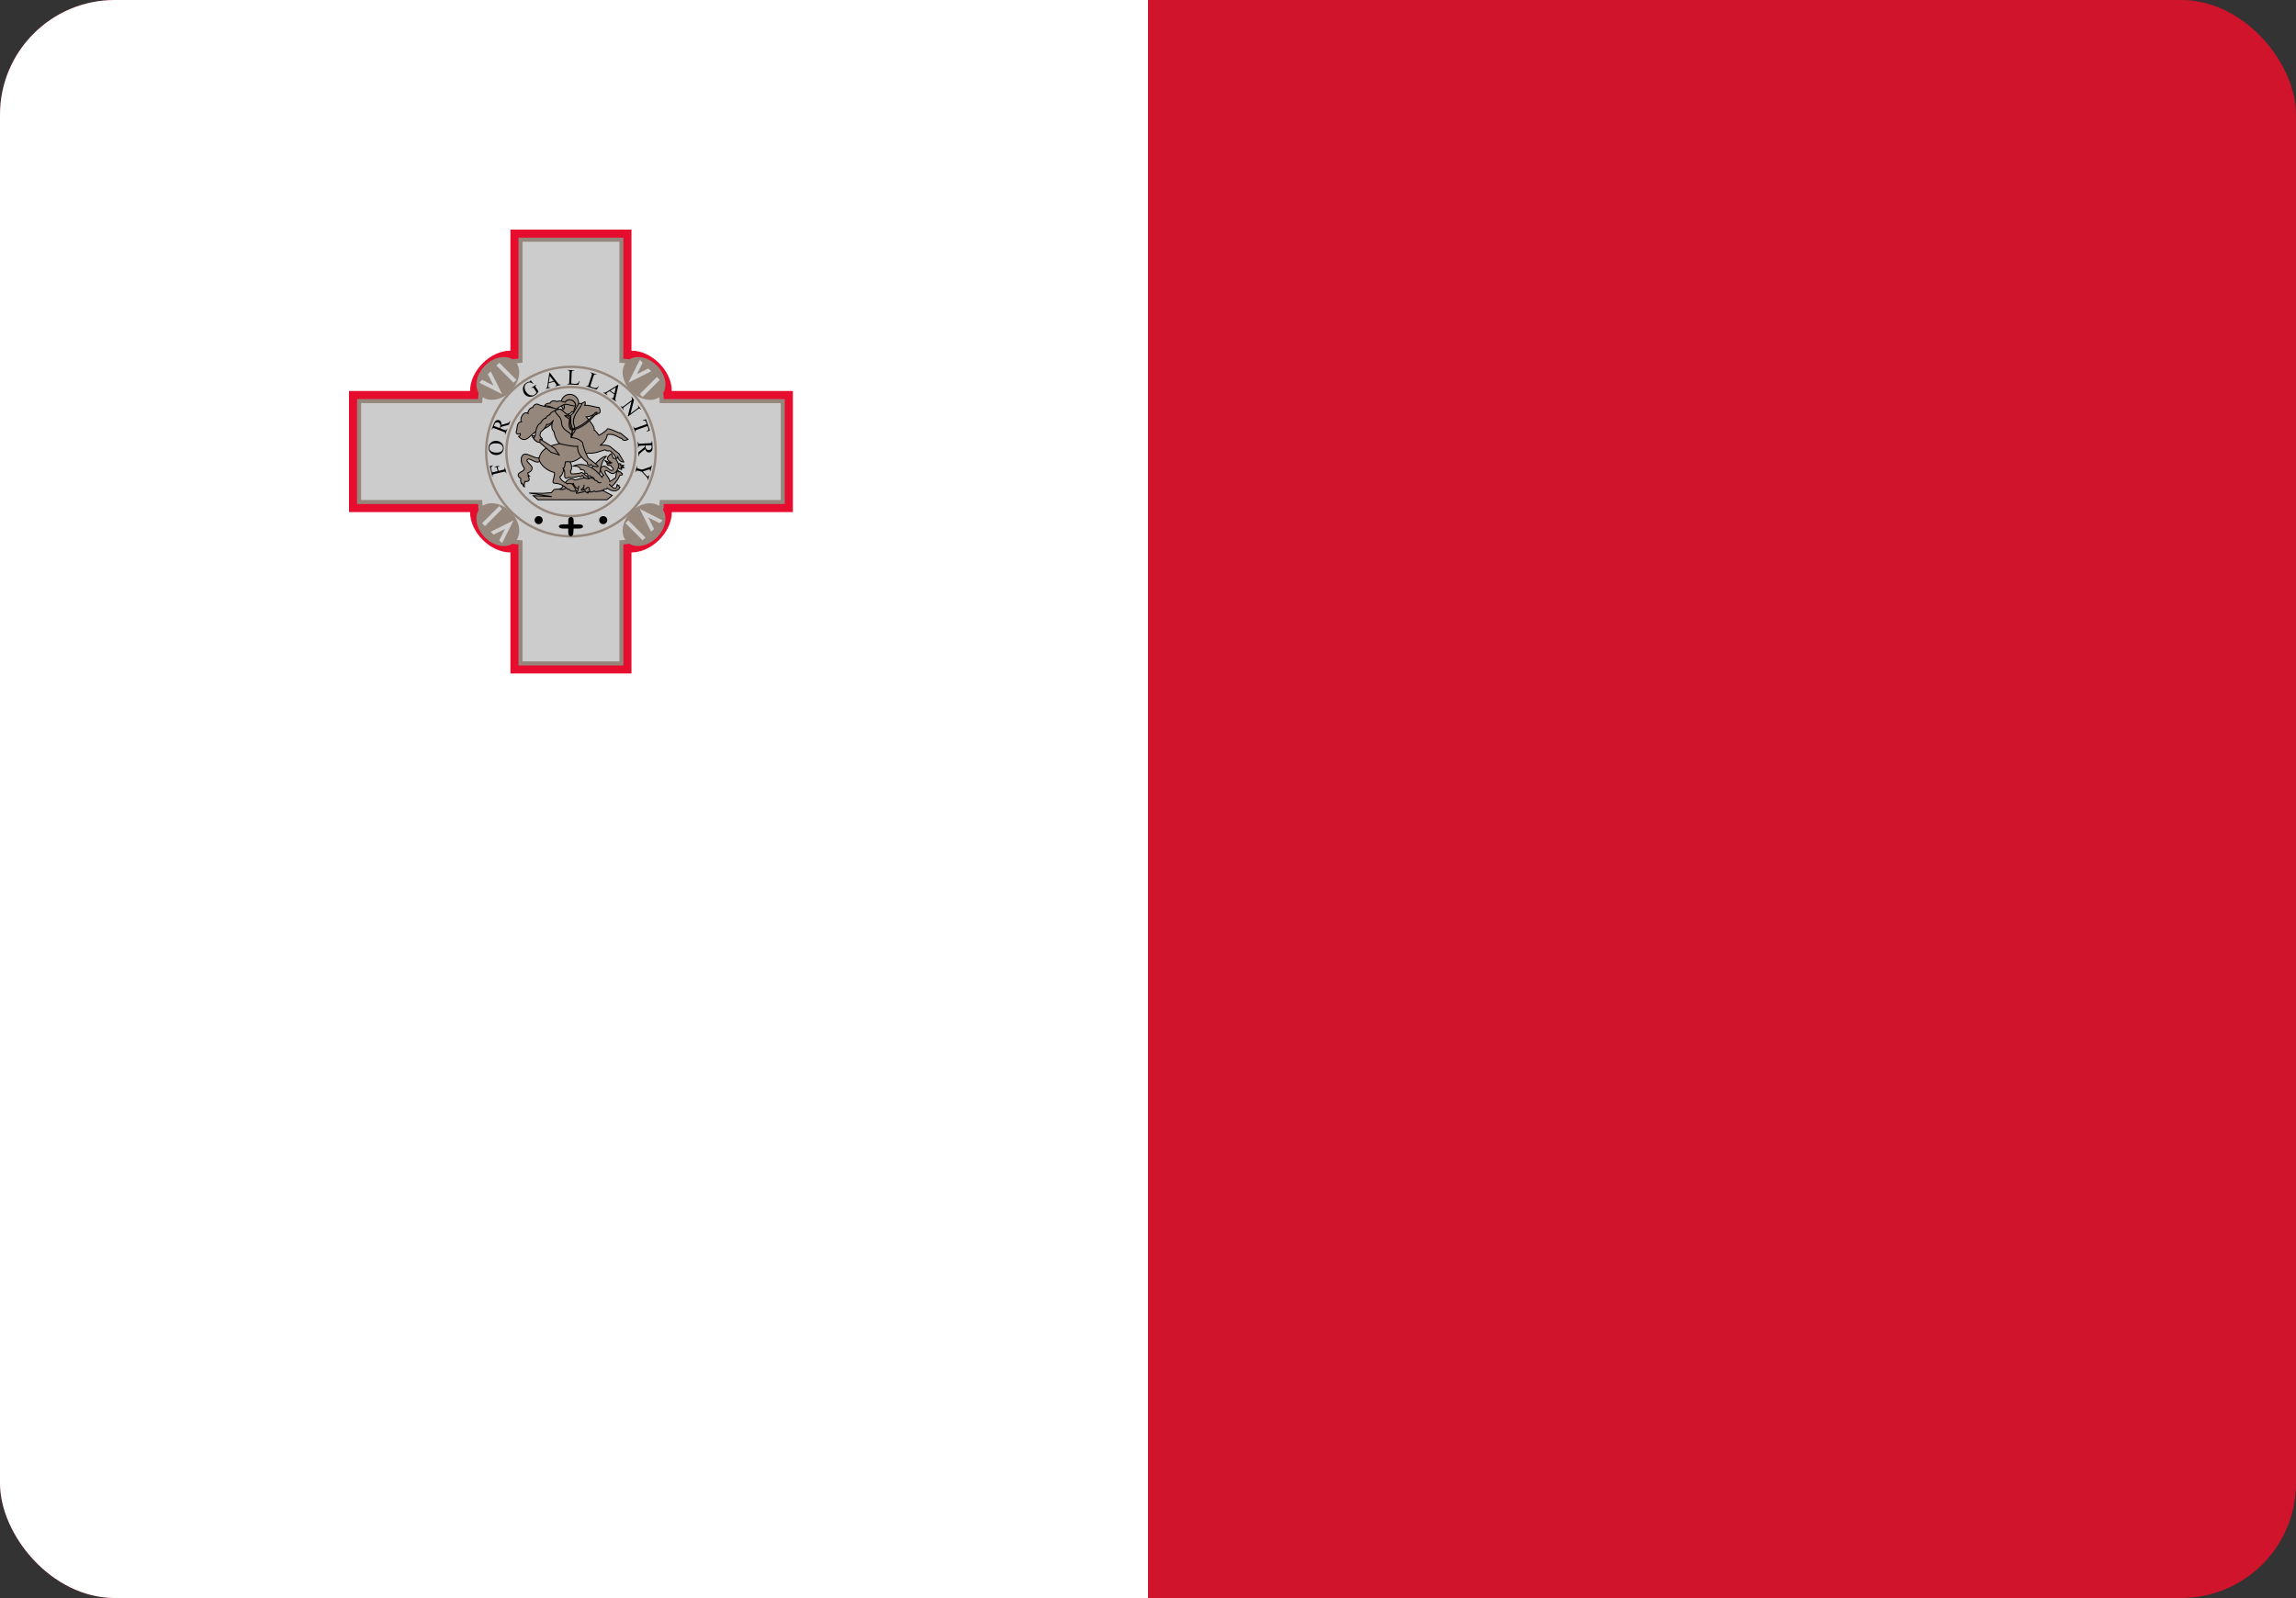
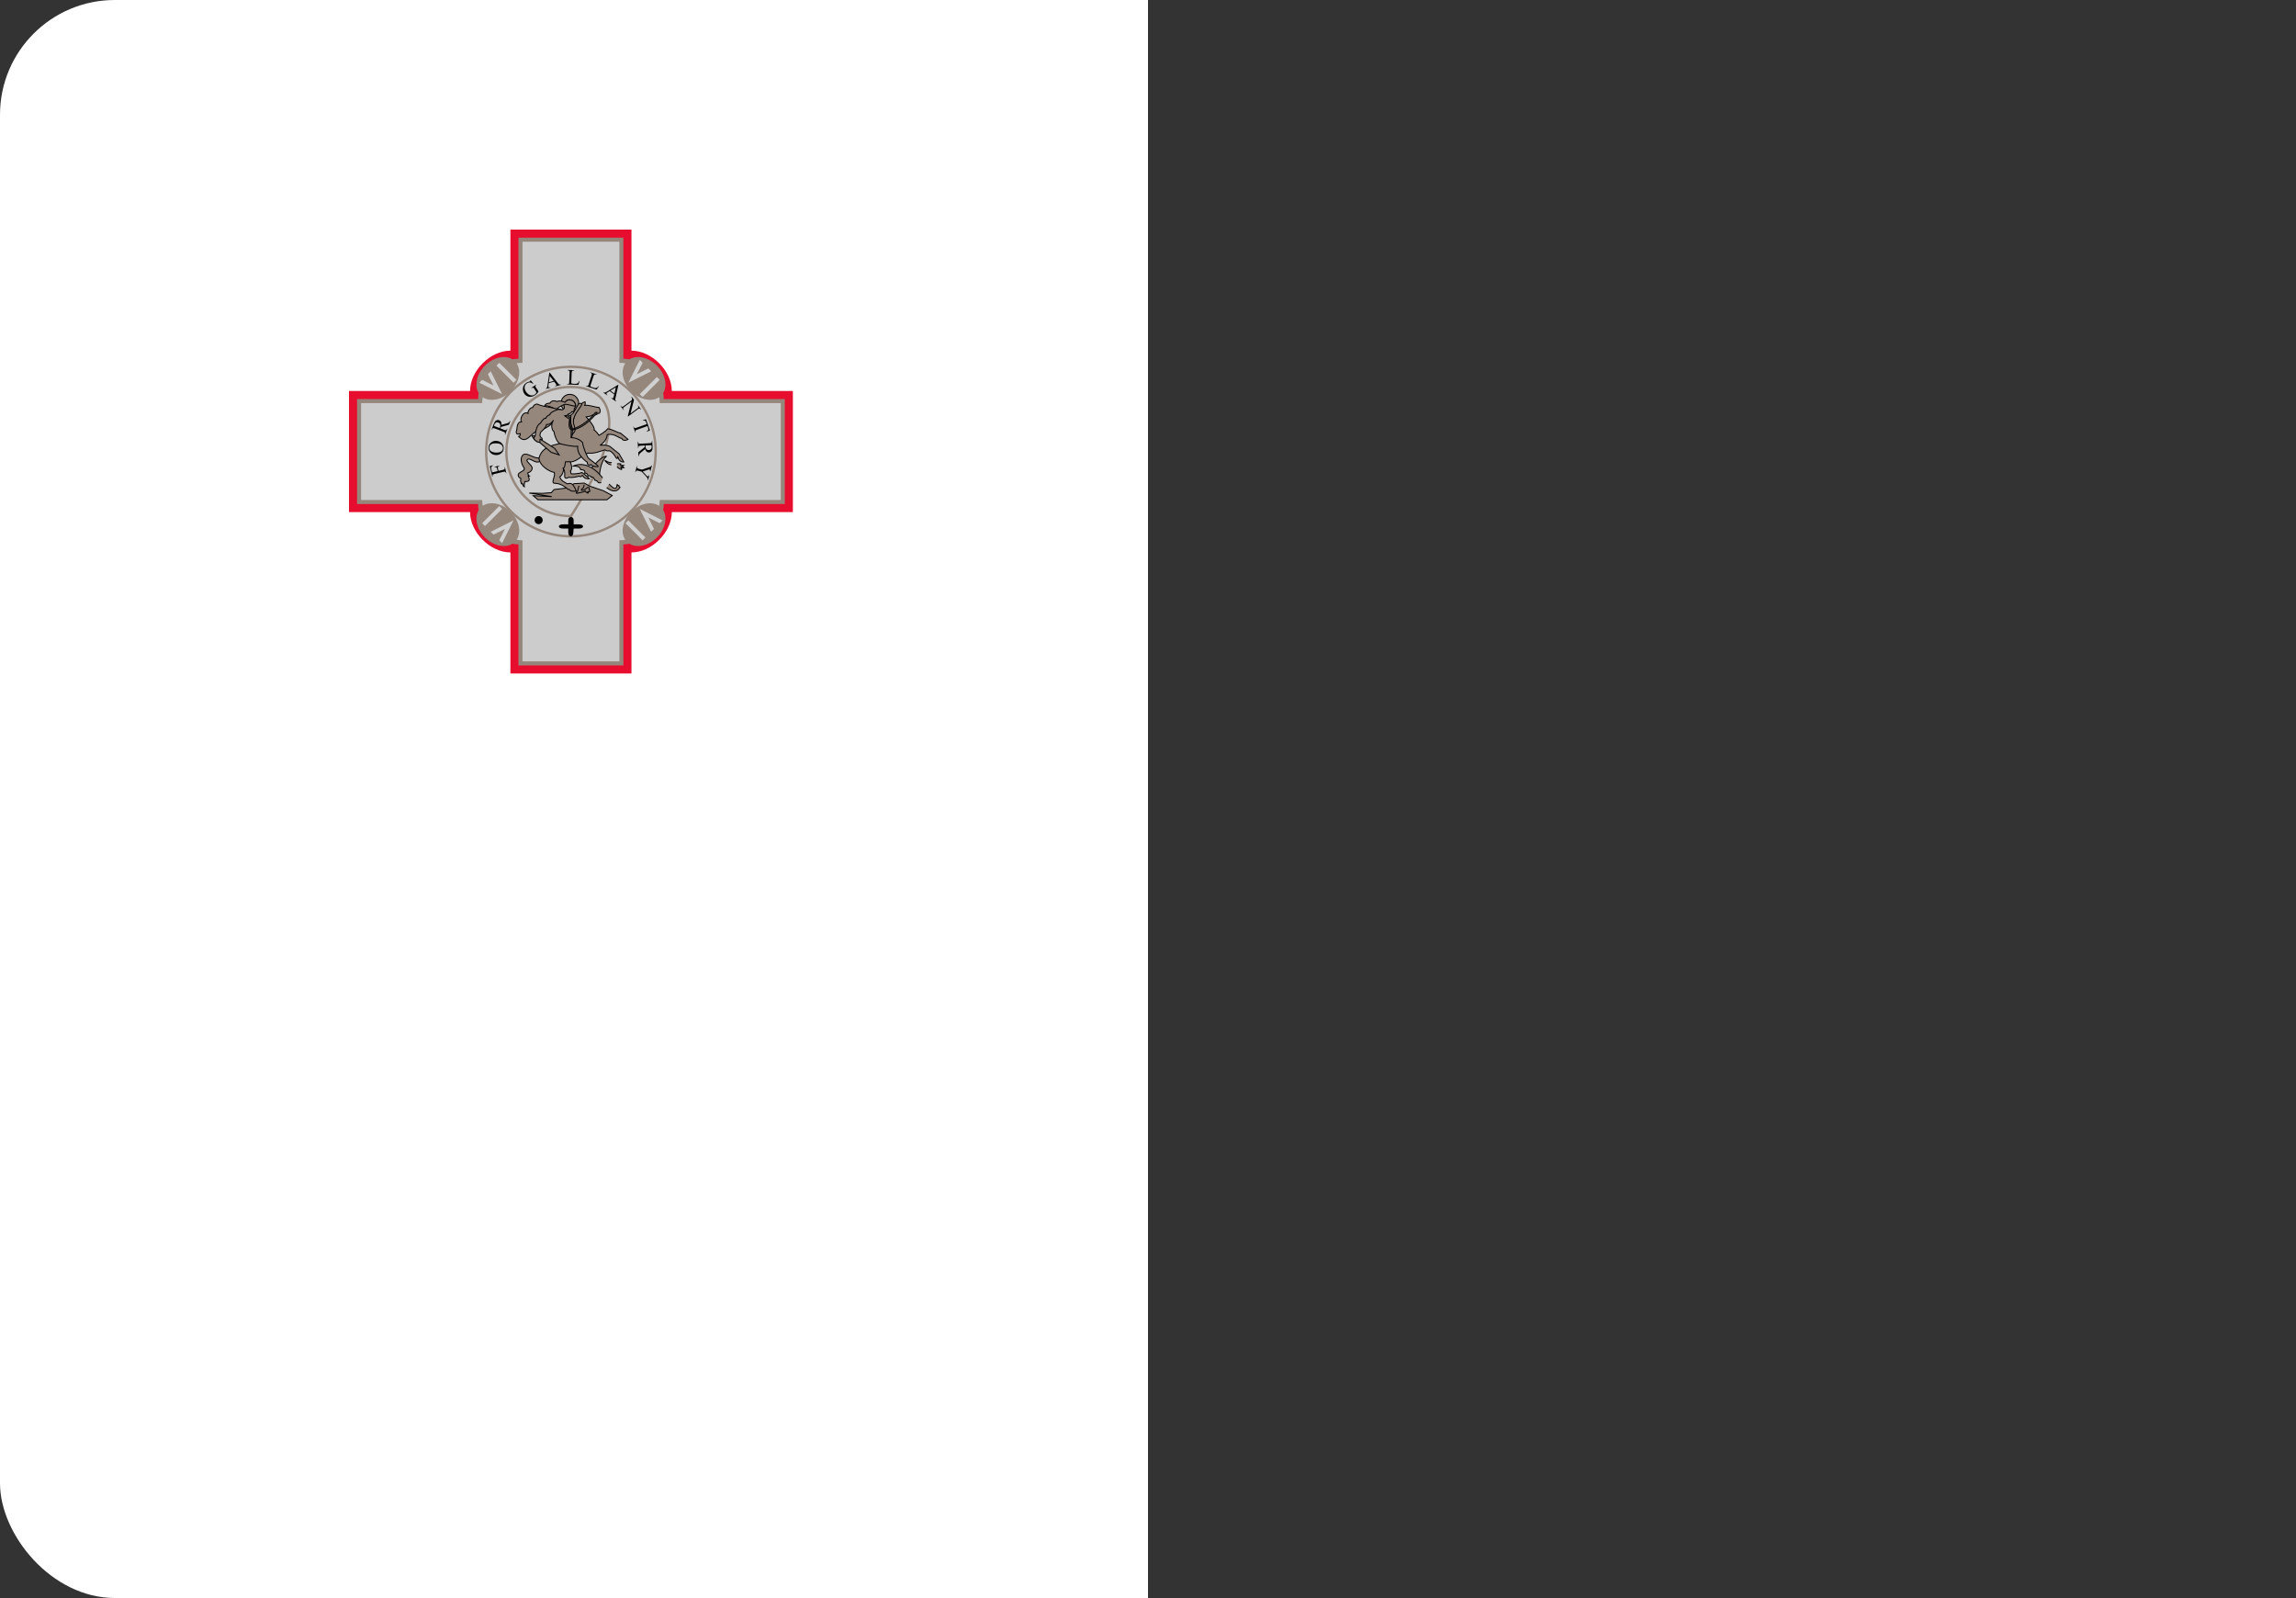
<svg xmlns="http://www.w3.org/2000/svg" width="500" height="348" viewBox="0 0 500 348" fill="none">
  <rect x="0" y="0" width="500" height="348" fill="#333333" stroke="none" />
  <g clip-path="url(#clip0_1007_3)">
    <g clip-path="url(#clip1_1007_3)">
-       <path d="M511 0H-11V348H511V0Z" fill="#CF142B" />
      <path d="M250 0H-11V348H250V0Z" fill="white" />
      <path d="M76 85.151V111.516H102.364C102.364 115.909 106.758 120.304 111.152 120.304V146.667H137.514V120.304C141.908 120.304 146.302 115.909 146.302 111.516H172.666V85.151H146.302C146.302 80.758 141.908 76.363 137.514 76.363V50H111.152V76.363C106.758 76.363 102.364 80.758 102.364 85.151H76Z" fill="#E60D2E" />
      <path d="M77.758 86.908V109.758H104.12C104.12 114.151 108.514 118.545 112.908 118.545V144.908H135.755V118.545C140.15 118.545 144.544 114.151 144.544 109.758H170.906V86.908H144.544C144.544 82.515 140.149 78.12 135.755 78.12V51.757H112.908V78.12C108.514 78.12 104.12 82.515 104.12 86.908H77.758Z" fill="#96877D" />
      <path d="M78.639 87.787V108.878H105.001C105.001 113.271 109.395 117.667 113.789 117.667V144.03H134.879V117.667C139.273 117.667 143.667 113.271 143.667 108.878H170.029V87.787H143.667C143.667 83.394 139.273 79 134.879 79V52.637H113.789V79C109.395 79 105.001 83.394 105.001 87.787H78.639Z" fill="#CCCCCC" />
      <path d="M112.143 78.685C113.687 80.23 113.27 83.151 111.211 85.21C109.152 87.269 106.23 87.687 104.686 86.142C103.142 84.598 103.559 81.677 105.618 79.617C107.677 77.558 110.599 77.141 112.143 78.685Z" fill="#96877D" />
      <path d="M104.375 83.345L104.996 82.723L107.482 83.966L106.239 81.48L106.86 80.858L109.346 85.83L104.375 83.344L104.375 83.345Z" fill="#D0D0D0" />
      <path d="M108.104 79.617L108.725 78.995L112.453 82.724L111.832 83.345L108.104 79.617Z" fill="#D0D0D0" />
      <path d="M143.982 86.143C142.437 87.687 139.516 87.27 137.457 85.211C135.398 83.152 134.98 80.23 136.525 78.686C138.069 77.142 140.99 77.559 143.05 79.618C145.109 81.677 145.526 84.599 143.982 86.143Z" fill="#96877D" />
      <path d="M139.322 78.375L139.944 78.996L138.701 81.482L141.187 80.239L141.809 80.861L136.837 83.346L139.323 78.375L139.322 78.375Z" fill="#D0D0D0" />
      <path d="M143.05 82.103L143.672 82.725L139.943 86.453L139.322 85.832L143.05 82.103Z" fill="#D0D0D0" />
      <path d="M136.523 117.982C134.979 116.437 135.396 113.516 137.455 111.457C139.514 109.398 142.436 108.98 143.98 110.525C145.524 112.069 145.107 114.99 143.048 117.05C140.989 119.109 138.067 119.526 136.523 117.982Z" fill="#96877D" />
      <path d="M144.291 113.322L143.67 113.944L141.184 112.701L142.427 115.187L141.806 115.809L139.32 110.837L144.291 113.323L144.291 113.322Z" fill="#D0D0D0" />
      <path d="M140.562 117.05L139.941 117.672L136.213 113.943L136.834 113.322L140.562 117.05Z" fill="#D0D0D0" />
      <path d="M104.684 110.525C106.229 108.981 109.15 109.398 111.209 111.457C113.268 113.516 113.686 116.438 112.141 117.982C110.597 119.526 107.676 119.109 105.616 117.05C103.557 114.99 103.14 112.069 104.684 110.525Z" fill="#96877D" />
      <path d="M109.344 118.293L108.722 117.672L109.965 115.186L107.479 116.429L106.857 115.807L111.829 113.322L109.343 118.293L109.344 118.293Z" fill="#D0D0D0" />
      <path d="M105.616 114.564L104.994 113.943L108.723 110.215L109.344 110.836L105.616 114.564Z" fill="#D0D0D0" />
      <path d="M124.334 116.79C134.527 116.79 142.79 108.527 142.79 98.334C142.79 88.14 134.527 79.877 124.334 79.877C114.14 79.877 105.877 88.14 105.877 98.334C105.877 108.527 114.14 116.79 124.334 116.79Z" stroke="#96877D" stroke-width="0.514" />
-       <path d="M124.334 112.396C132.1 112.396 138.396 106.1 138.396 98.334C138.396 90.567 132.1 84.272 124.334 84.272C116.567 84.272 110.271 90.567 110.271 98.334C110.271 106.1 116.567 112.396 124.334 112.396Z" stroke="#96877D" stroke-width="0.514" />
+       <path d="M124.334 112.396C138.396 90.567 132.1 84.272 124.334 84.272C116.567 84.272 110.271 90.567 110.271 98.334C110.271 106.1 116.567 112.396 124.334 112.396Z" stroke="#96877D" stroke-width="0.514" />
      <path d="M117.303 114.149C117.788 114.149 118.181 113.756 118.181 113.27C118.181 112.785 117.788 112.392 117.303 112.392C116.817 112.392 116.424 112.785 116.424 113.27C116.424 113.756 116.817 114.149 117.303 114.149Z" fill="black" />
-       <path d="M131.363 114.149C131.848 114.149 132.242 113.756 132.242 113.27C132.242 112.785 131.848 112.392 131.363 112.392C130.878 112.392 130.484 112.785 130.484 113.27C130.484 113.756 130.878 114.149 131.363 114.149Z" fill="black" />
      <path d="M123.75 113.271V114.187H122.578C121.406 114.187 121.406 115.103 122.578 115.103H123.75V116.02C123.754 116.969 124.772 117.084 124.847 116.099L124.921 115.109H126.093C127.265 115.109 127.265 114.192 126.093 114.192H124.921V113.276C124.921 112.36 123.75 112.36 123.75 113.276L123.75 113.271Z" fill="black" />
      <path d="M107.164 102.883L108.373 102.595L108.239 102.035C108.209 101.906 108.158 101.819 108.087 101.773C108.016 101.727 107.894 101.714 107.722 101.734L107.702 101.65L108.742 101.402L108.762 101.486C108.643 101.516 108.559 101.552 108.511 101.595C108.462 101.638 108.429 101.689 108.414 101.748C108.398 101.806 108.403 101.887 108.427 101.99L108.561 102.55L109.527 102.32C109.682 102.283 109.783 102.248 109.828 102.217C109.862 102.193 109.887 102.153 109.903 102.098C109.923 102.023 109.925 101.949 109.908 101.877L109.881 101.766L109.965 101.746L110.279 103.065L110.196 103.085L110.17 102.976C110.139 102.849 110.08 102.766 109.993 102.726C109.936 102.702 109.815 102.711 109.63 102.755L107.644 103.229C107.489 103.266 107.388 103.3 107.343 103.332C107.309 103.356 107.284 103.394 107.268 103.448C107.247 103.521 107.245 103.595 107.263 103.669L107.289 103.778L107.205 103.798L106.66 101.51L107.328 101.32L107.347 101.399C107.213 101.473 107.118 101.544 107.063 101.612C107.009 101.68 106.975 101.756 106.963 101.839C106.951 101.923 106.964 102.045 107.002 102.205L107.164 102.883ZM106.386 97.43C106.409 97.02 106.584 96.674 106.912 96.391C107.24 96.109 107.637 95.981 108.102 96.007C108.582 96.034 108.971 96.207 109.271 96.528C109.57 96.848 109.708 97.223 109.684 97.653C109.659 98.087 109.484 98.444 109.159 98.722C108.833 99 108.426 99.125 107.935 99.098C107.434 99.069 107.035 98.876 106.738 98.516C106.48 98.205 106.362 97.843 106.386 97.43ZM106.553 97.484C106.537 97.766 106.629 97.998 106.829 98.181C107.078 98.408 107.453 98.536 107.956 98.564C108.471 98.593 108.874 98.505 109.164 98.301C109.384 98.144 109.502 97.926 109.518 97.648C109.535 97.352 109.433 97.101 109.213 96.894C108.992 96.688 108.633 96.571 108.135 96.543C107.595 96.513 107.187 96.596 106.909 96.794C106.689 96.953 106.57 97.183 106.553 97.484ZM111.132 91.712L110.831 92.501L109.07 92.975C109.044 93.05 109.023 93.111 109.005 93.157C108.998 93.176 108.99 93.196 108.981 93.218C108.972 93.239 108.962 93.261 108.952 93.284L109.81 93.611C109.996 93.681 110.119 93.705 110.18 93.681C110.265 93.651 110.328 93.58 110.37 93.47L110.414 93.354L110.495 93.385L110.013 94.65L109.932 94.62L109.975 94.509C110.022 94.384 110.015 94.279 109.955 94.194C109.921 94.147 109.82 94.091 109.652 94.027L107.744 93.3C107.558 93.23 107.434 93.206 107.374 93.229C107.288 93.262 107.224 93.334 107.182 93.446L107.14 93.557L107.059 93.526L107.469 92.45C107.588 92.136 107.699 91.914 107.801 91.782C107.904 91.651 108.036 91.556 108.198 91.499C108.361 91.442 108.527 91.446 108.697 91.511C108.878 91.58 109.013 91.699 109.102 91.868C109.19 92.037 109.215 92.257 109.176 92.526L110.255 92.239C110.503 92.173 110.678 92.103 110.78 92.027C110.882 91.951 110.972 91.836 111.051 91.681L111.132 91.712ZM108.815 93.232C108.825 93.204 108.835 93.18 108.843 93.16C108.852 93.14 108.858 93.124 108.863 93.111C108.971 92.829 108.99 92.593 108.923 92.404C108.855 92.214 108.727 92.084 108.538 92.012C108.354 91.942 108.182 91.942 108.023 92.014C107.863 92.085 107.747 92.216 107.675 92.406C107.643 92.49 107.613 92.61 107.586 92.764L108.815 93.232ZM115.54 82.761L116.151 83.554L116.083 83.598C115.878 83.434 115.687 83.335 115.509 83.3C115.253 83.25 115 83.305 114.753 83.466C114.415 83.684 114.244 83.984 114.242 84.366C114.24 84.687 114.341 85.003 114.543 85.315C114.706 85.568 114.905 85.767 115.138 85.913C115.371 86.058 115.598 86.128 115.819 86.122C116.041 86.117 116.235 86.06 116.402 85.952C116.5 85.889 116.586 85.815 116.662 85.731C116.737 85.647 116.801 85.554 116.855 85.451L116.358 84.683C116.272 84.55 116.205 84.47 116.158 84.442C116.112 84.414 116.06 84.403 116.004 84.409C115.947 84.415 115.866 84.453 115.759 84.522L115.711 84.447L116.738 83.782L116.786 83.856L116.737 83.888C116.635 83.954 116.587 84.033 116.594 84.125C116.599 84.191 116.647 84.294 116.739 84.436L117.265 85.248C117.168 85.426 117.058 85.582 116.937 85.714C116.815 85.846 116.665 85.971 116.486 86.086C115.974 86.418 115.478 86.506 114.999 86.35C114.64 86.232 114.356 86.013 114.147 85.691C113.996 85.457 113.907 85.197 113.881 84.91C113.849 84.57 113.905 84.256 114.048 83.969C114.169 83.73 114.362 83.524 114.627 83.353C114.723 83.29 114.816 83.241 114.905 83.206C114.994 83.17 115.128 83.132 115.308 83.092C115.399 83.072 115.456 83.054 115.481 83.038C115.506 83.022 115.52 82.997 115.523 82.963C115.525 82.928 115.507 82.877 115.468 82.808L115.54 82.761ZM120.687 83.117L119.504 83.432L119.425 83.969C119.406 84.101 119.404 84.197 119.419 84.255C119.432 84.302 119.465 84.337 119.518 84.36C119.572 84.384 119.674 84.381 119.824 84.353L119.846 84.436L118.884 84.692L118.862 84.608C118.984 84.552 119.059 84.501 119.087 84.455C119.144 84.362 119.19 84.193 119.224 83.948L119.63 81.148L119.709 81.127L121.448 83.385C121.588 83.567 121.701 83.679 121.787 83.721C121.873 83.763 121.979 83.771 122.106 83.746L122.128 83.829L120.923 84.15L120.901 84.066C121.021 84.028 121.098 83.986 121.131 83.94C121.165 83.894 121.175 83.846 121.162 83.797C121.144 83.731 121.087 83.634 120.989 83.507L120.687 83.117ZM120.58 82.967L119.733 81.871L119.53 83.247L120.58 82.967ZM126.16 82.951L126.236 82.97L125.932 83.817L123.487 83.722L123.49 83.636L123.609 83.64C123.743 83.645 123.84 83.606 123.901 83.521C123.935 83.472 123.956 83.358 123.963 83.178L124.042 81.14C124.05 80.943 124.033 80.819 123.991 80.767C123.934 80.697 123.845 80.659 123.725 80.654L123.606 80.65L123.61 80.564L125.04 80.619L125.037 80.705C124.869 80.697 124.751 80.708 124.682 80.738C124.613 80.768 124.565 80.808 124.539 80.856C124.512 80.905 124.495 81.023 124.487 81.211L124.41 83.195C124.405 83.324 124.414 83.413 124.437 83.463C124.454 83.496 124.482 83.521 124.521 83.538C124.559 83.555 124.68 83.567 124.883 83.576L125.114 83.584C125.356 83.594 125.526 83.583 125.626 83.551C125.725 83.519 125.817 83.459 125.901 83.371C125.985 83.284 126.071 83.144 126.16 82.951ZM130.369 84.077L130.437 84.117L129.911 84.847L127.587 84.078L127.614 83.996L127.727 84.034C127.854 84.076 127.958 84.064 128.04 84C128.087 83.963 128.138 83.859 128.195 83.688L128.835 81.751C128.897 81.564 128.915 81.44 128.89 81.379C128.854 81.295 128.779 81.234 128.665 81.197L128.552 81.159L128.579 81.077L129.938 81.527L129.911 81.609C129.752 81.554 129.636 81.532 129.561 81.542C129.487 81.552 129.43 81.576 129.391 81.616C129.352 81.655 129.302 81.764 129.243 81.942L128.62 83.828C128.579 83.951 128.563 84.038 128.572 84.092C128.579 84.129 128.599 84.161 128.631 84.188C128.663 84.215 128.776 84.26 128.969 84.324L129.188 84.397C129.418 84.473 129.585 84.509 129.69 84.506C129.794 84.503 129.899 84.471 130.004 84.41C130.109 84.349 130.231 84.238 130.369 84.077ZM133.761 85.874L132.762 85.167L132.299 85.45C132.185 85.52 132.111 85.579 132.076 85.629C132.048 85.668 132.042 85.716 132.058 85.772C132.075 85.829 132.142 85.905 132.26 86.002L132.21 86.072L131.398 85.497L131.447 85.427C131.569 85.484 131.656 85.509 131.709 85.501C131.817 85.486 131.976 85.413 132.187 85.282L134.597 83.801L134.664 83.848L134.043 86.63C133.993 86.854 133.979 87.012 134.002 87.105C134.025 87.198 134.086 87.285 134.187 87.366L134.137 87.436L133.119 86.716L133.169 86.646C133.276 86.713 133.357 86.745 133.414 86.742C133.471 86.738 133.514 86.715 133.544 86.674C133.583 86.618 133.62 86.512 133.655 86.355L133.761 85.874ZM133.808 85.695L134.108 84.343L132.921 85.068L133.808 85.695ZM137.556 86.386L138.067 87.075L137.313 90.039L138.777 88.954C138.933 88.838 139.018 88.748 139.031 88.685C139.049 88.6 139.021 88.507 138.947 88.407L138.882 88.319L138.951 88.268L139.606 89.152L139.537 89.203L139.47 89.113C139.39 89.006 139.302 88.954 139.203 88.957C139.143 88.959 139.042 89.013 138.899 89.118L136.759 90.705L136.709 90.638L137.513 87.448L135.949 88.607C135.793 88.722 135.709 88.811 135.695 88.874C135.678 88.96 135.705 89.053 135.779 89.151L135.845 89.241L135.776 89.293L135.121 88.409L135.19 88.357L135.255 88.445C135.336 88.554 135.425 88.607 135.523 88.603C135.584 88.601 135.685 88.547 135.827 88.442L137.593 87.133C137.625 86.996 137.64 86.898 137.639 86.839C137.639 86.781 137.623 86.706 137.592 86.615C137.576 86.57 137.541 86.511 137.487 86.437L137.556 86.386ZM141.541 93.73L140.854 94.01L140.825 93.927C140.942 93.867 141.022 93.814 141.065 93.767C141.134 93.692 141.175 93.609 141.189 93.52C141.202 93.43 141.187 93.324 141.144 93.201L140.995 92.781L138.719 93.586C138.536 93.651 138.428 93.711 138.397 93.767C138.355 93.844 138.355 93.941 138.396 94.057L138.432 94.16L138.351 94.189L137.904 92.925L137.985 92.897L138.023 93.002C138.067 93.128 138.137 93.204 138.232 93.23C138.29 93.245 138.403 93.224 138.57 93.164L140.846 92.359L140.719 92.001C140.67 91.862 140.625 91.766 140.584 91.715C140.529 91.649 140.452 91.602 140.354 91.576C140.256 91.55 140.137 91.556 139.999 91.593L139.97 91.51L140.681 91.297L141.541 93.73ZM139.039 99.336L138.995 98.494L140.416 97.349C140.408 97.269 140.404 97.205 140.401 97.156C140.4 97.135 140.399 97.114 140.399 97.09C140.398 97.067 140.398 97.043 140.398 97.018L139.481 97.066C139.283 97.076 139.16 97.104 139.115 97.15C139.049 97.213 139.02 97.303 139.026 97.421L139.032 97.544L138.946 97.549L138.876 96.196L138.962 96.192L138.968 96.31C138.975 96.444 139.024 96.537 139.113 96.59C139.163 96.62 139.278 96.63 139.458 96.621L141.497 96.515C141.696 96.505 141.818 96.477 141.864 96.431C141.929 96.367 141.959 96.275 141.952 96.155L141.946 96.037L142.032 96.032L142.092 97.182C142.11 97.517 142.098 97.765 142.057 97.927C142.017 98.089 141.934 98.228 141.808 98.346C141.683 98.464 141.53 98.527 141.348 98.537C141.154 98.547 140.982 98.493 140.833 98.373C140.684 98.254 140.573 98.064 140.5 97.801L139.628 98.5C139.428 98.66 139.297 98.795 139.234 98.906C139.171 99.016 139.135 99.158 139.125 99.332L139.039 99.336ZM140.545 97.01C140.547 97.04 140.547 97.065 140.548 97.087C140.548 97.109 140.549 97.127 140.55 97.141C140.565 97.442 140.642 97.665 140.781 97.811C140.919 97.957 141.089 98.025 141.291 98.015C141.488 98.005 141.645 97.935 141.762 97.805C141.879 97.675 141.932 97.508 141.921 97.305C141.917 97.215 141.896 97.094 141.858 96.942L140.545 97.01ZM141.412 103.512L141.132 104.578L141.049 104.557L141.064 104.498C141.074 104.459 141.072 104.397 141.057 104.313C141.042 104.229 141.01 104.147 140.962 104.069C140.914 103.99 140.828 103.887 140.706 103.758L139.738 102.716L138.972 102.515C138.784 102.466 138.661 102.456 138.604 102.486C138.526 102.527 138.47 102.609 138.438 102.732L138.412 102.831L138.329 102.809L138.669 101.511L138.753 101.532L138.724 101.641C138.69 101.77 138.705 101.872 138.769 101.946C138.809 101.992 138.914 102.037 139.085 102.082L139.809 102.272L141.31 101.77C141.486 101.71 141.598 101.667 141.645 101.642C141.691 101.616 141.756 101.555 141.838 101.457C141.86 101.431 141.879 101.39 141.894 101.333L141.978 101.354L141.635 102.662L141.551 102.64L141.569 102.573C141.588 102.502 141.588 102.433 141.571 102.365C141.553 102.297 141.511 102.254 141.445 102.236C141.391 102.222 141.281 102.243 141.116 102.297L139.963 102.677L140.749 103.524C140.866 103.651 140.96 103.724 141.029 103.742C141.071 103.753 141.111 103.752 141.15 103.739C141.189 103.726 141.223 103.701 141.252 103.666C141.282 103.63 141.307 103.572 141.328 103.49L141.412 103.512Z" fill="black" />
      <path d="M134.365 101.021C134.674 100.943 135.183 101.007 135.183 101.007C135.183 101.007 135.227 101.218 135.093 101.289C135.242 101.374 135.777 101.348 135.777 101.348C135.777 101.348 135.569 101.508 135.465 101.571C135.658 101.59 135.896 101.839 135.896 101.839C135.896 101.839 135.45 101.913 135.257 101.809C135.376 102.047 135.361 102.255 135.361 102.255C135.361 102.255 134.64 102.077 134.38 101.601" fill="#96877D" />
      <path d="M134.365 101.021C134.674 100.943 135.183 101.007 135.183 101.007C135.183 101.007 135.227 101.218 135.093 101.289C135.242 101.374 135.777 101.348 135.777 101.348C135.777 101.348 135.569 101.508 135.465 101.571C135.658 101.59 135.896 101.839 135.896 101.839C135.896 101.839 135.45 101.913 135.257 101.809C135.376 102.047 135.361 102.255 135.361 102.255C135.361 102.255 134.64 102.077 134.38 101.601" stroke="black" stroke-width="0.203" />
      <path d="M133.157 100.616C132.983 101.047 131.701 100.244 131.701 100.244C131.701 100.244 132.266 101.139 133.113 101.24" fill="#96877D" />
      <path d="M133.157 100.616C132.983 101.047 131.701 100.244 131.701 100.244C131.701 100.244 132.266 101.139 133.113 101.24" stroke="black" stroke-width="0.203" />
      <path d="M117.156 108.834H132.165L133.324 107.913L131.392 106.872L128.42 105.862L127.231 105.208L125.032 105.327L123.189 106.308L120.663 106.605L120.069 107.288L118.196 107.437L115.254 107.378L120.158 108.15L116.116 107.942L117.156 108.834Z" fill="#96877D" stroke="black" stroke-width="0.203" />
-       <path d="M125.241 104.524C123.362 103.514 122.812 106.003 122.002 106.605C123.094 106.79 123.919 105.765 124.855 105.267C125.565 107.2 126.683 105.921 126.683 105.921C126.683 105.921 127.849 107.771 129.402 106.931C129.826 107.251 130.294 106.961 130.294 106.961C130.294 106.961 130.859 107.065 130.977 106.813C131.275 106.917 131.602 106.545 131.602 106.545C131.602 106.545 132.248 106.553 132.374 106.218C133.333 106.389 134.603 104.257 134.603 104.257L134.99 103.514L135.554 103.395C135.554 103.395 135.592 103.023 135.287 103.038C135.279 102.815 135.086 102.696 134.811 102.741C134.863 102.607 134.663 102.503 134.663 102.503C134.128 102.637 134.098 103.989 134.098 103.989C134.098 103.989 133.162 104.702 132.82 104.881C132.805 104.108 131.512 103.06 131.78 102.563C132.047 102.065 132.887 103.328 133.623 103.097C134.358 102.867 134.72 101.91 134.752 101.166C134.544 100.66 134.039 99.828 134.039 99.828L133.563 99.799L133.147 98.788C133.147 98.788 132.27 99.36 132.285 99.858C132.3 100.356 133.206 100.779 133.206 100.779C133.206 100.779 132.684 101.106 132.196 100.958C132.151 101.463 132.79 101.366 133.028 101.374C133.147 101.738 133.504 101.938 133.504 101.938C133.504 101.938 133.727 102.496 133.147 102.444C132.568 102.392 131.884 101.056 131.067 101.671C130.197 102.325 131.453 103.514 131.453 103.514C131.453 103.514 130.688 103.915 130.234 104.94C128.384 103.38 127.3 104.108 125.241 104.524Z" fill="#96877D" stroke="black" stroke-width="0.203" />
      <path d="M122.537 101.88C123.31 102.608 122.771 103.818 123.072 104.049C123.392 104.294 123.845 103.93 123.845 103.93C124.655 104.146 126.104 103.692 126.104 103.692C126.742 104.049 126.49 103.523 126.877 103.544C127.218 104.421 128.363 104.257 128.363 104.257C128.363 104.257 127.315 103.187 126.669 102.89C126.171 103.187 124.722 103.232 124.469 103.187C124.188 103.138 124.365 102.793 124.231 102.593C124.764 102.074 124.343 100.787 124.053 100.304C122.872 99.518 121.461 100.866 122.537 101.88Z" fill="#96877D" stroke="black" stroke-width="0.203" />
      <path d="M117.4 99.704C116.428 99.967 114.741 98.449 113.953 99.032C113.165 99.615 113.533 101.049 114.058 101.764C114.572 102.462 113.307 102.715 112.965 103.13C112.644 103.52 113.071 103.971 113.071 103.971L113.428 104.202L113.365 104.727L113.554 105.358C113.554 105.358 113.727 105.51 113.785 105.316C113.948 105.478 113.802 105.949 114.205 106.009C114.061 105.707 114.31 104.874 114.31 104.874C114.31 104.874 115.014 104.927 115.193 104.622C115.372 104.317 115.025 103.655 115.025 103.655H115.235C114.999 103.492 114.92 103.004 114.92 103.004C114.92 103.004 115.897 102.694 115.887 101.953C115.876 101.212 114.3 100.424 114.878 100.041C115.519 99.615 116.633 101.144 117.589 100.44C118.535 99.743 117.925 100.419 117.925 100.419C117.925 100.419 118.358 99.445 117.4 99.704Z" fill="#96877D" stroke="black" stroke-width="0.203" />
      <path d="M122.417 89.294C121.116 88.752 118.46 88.718 116.978 87.986C116.328 88.027 116.038 88.54 116.012 88.744C115.332 88.711 114.871 89.781 114.972 89.993C113.735 89.491 113.159 91.449 113.56 91.85C112.505 91.895 112.635 93.243 112.535 93.618C112.196 94.439 112.61 94.716 113.278 94.421C113.378 94.777 113.237 94.977 112.936 95.045C114.767 97.141 115.802 93.755 117.409 93.767C119.414 93.18 120.202 92.192 120.202 92.192L120.99 92.296L122.417 89.294Z" fill="#96877D" stroke="black" stroke-width="0.203" />
      <path d="M124.097 89.711C125.155 89.711 126.013 88.853 126.013 87.794C126.013 86.735 125.155 85.877 124.097 85.877C123.038 85.877 122.18 86.735 122.18 87.794C122.18 88.853 123.038 89.711 124.097 89.711Z" fill="#96877D" stroke="black" stroke-width="0.203" />
      <path d="M120.724 102.889C119.535 102.674 117.566 101.441 117.365 99.828C118.472 95.482 124.183 97.751 124.676 94.482C124.55 92.325 124.936 90.19 126.132 88.386C126.69 87.68 127.41 87.494 127.41 87.494C127.41 87.494 127.54 87.954 127.351 88.267C128.295 88.163 129.587 88.69 130.472 88.742C130.732 89.27 130.709 89.463 130.65 89.783C130.591 90.102 130.234 90.02 130.234 90.02C130.003 90.239 129.726 90.462 129.104 90.347C128.636 90.704 127.648 90.793 127.648 90.793C127.648 90.793 129.714 92.97 129.372 93.646C129.803 93.847 130.442 94.805 130.442 94.805C130.442 94.805 131.854 94.062 132.314 93.379C133.132 93.379 134.469 94.233 135.138 94.33C135.955 94.991 136.772 95.667 136.772 95.667C136.772 95.667 135.799 96.306 135.375 95.459C134.863 95.504 133.756 94.278 132.225 94.657C132.181 96.016 130.68 96.975 130.68 96.975C130.68 96.975 132.081 96.779 132.849 97.242C133.644 97.911 134.811 98.818 134.811 98.818L135.851 100.601C135.851 100.601 134.9 100.764 134.543 99.531C134.187 100.526 134.172 98.914 132.76 98.164C132.329 98.216 132.114 98.246 131.75 97.956C130.732 98.231 129.528 98.825 128.094 98.669C127.076 98.989 126.333 99.835 125.3 100.304C124.268 100.772 123.963 100.541 123.963 100.541L123.131 100.571C123.011 101.072 123.079 101.834 122.625 101.968C122.915 102.28 122.417 103.61 121.912 103.84C122.15 104.695 122.846 104.956 123.576 105.386C123.576 105.386 124.223 105.089 124.646 105.475C125.07 105.861 125.508 106.961 125.508 106.961C125.508 106.961 124.627 107.02 124.349 106.901C124.072 106.782 124.045 106.493 123.725 106.575C121.712 104.784 120.65 105.496 120.456 105.089C120.257 104.671 120.932 103.58 120.724 102.889Z" fill="#96877D" stroke="black" stroke-width="0.203" />
      <path d="M115.885 94.911C115.99 94.78 116.726 95.058 116.726 95.058L118.071 95.899L120.803 97.664L121.769 99.072L120.025 98.505L117.608 96.424L116.305 95.584C116.305 95.584 115.78 95.043 115.885 94.911Z" fill="#96877D" stroke="black" stroke-width="0.203" />
      <path d="M132.045 99.385C131.101 99.147 128.775 101.971 128.775 101.971L130.529 103.873C130.529 103.873 130.581 100.634 132.045 99.385Z" fill="#96877D" stroke="black" stroke-width="0.203" />
      <path d="M120.546 91.509C120.031 92.168 119.985 93.498 120.654 94.034C120.718 94.841 121.403 96.468 121.942 96.621C122.531 96.788 124.885 97.334 125.806 97.186C125.63 98.679 126.802 99.877 127.886 100.663C127.879 100.797 127.877 100.96 128.002 101.126C128.123 101.286 128.694 101.316 128.719 101.227C128.971 101.583 130.196 101.739 130.285 101.581C130.371 101.427 128.484 100.113 128.065 99.712C127.709 99.048 127.035 97.569 126.876 96.383C125.95 95.281 124.359 95.303 124.359 95.303L124.409 93.144L124.498 90.707L123.636 90.261C123.636 90.261 123.81 90.181 123.904 90.082C124.113 90.172 124.507 89.752 124.558 89.633C124.756 89.703 124.936 89.702 124.97 89.596C125.001 89.503 125.036 89.086 125.109 88.871C125.759 88.299 125.014 87.085 124.02 87.065C123.036 87.045 122.815 88.238 122.834 88.329C122.926 88.703 122.907 88.892 122.834 88.983C122.76 89.075 122.418 89.28 122.418 89.28C122.418 89.28 121.868 89.02 121.199 89.28C120.531 89.54 119.78 89.889 119.743 90.32C119.439 90.365 118.941 90.758 118.852 91.093C118.584 91.041 118.235 91.264 117.663 92.192C116.637 92.646 116.578 94.838 116.578 94.838C116.578 94.838 116.301 95.241 116.288 95.454C116.275 95.668 116.385 95.863 116.518 95.826C116.533 95.967 116.719 96.093 116.801 96.049C116.831 96.19 117.035 96.269 117.157 96.249C117.169 96.346 117.564 96.322 117.596 96.234C117.631 96.138 117.557 95.656 117.603 95.618C117.646 95.582 117.975 95.833 118.064 95.766C118.153 95.7 118.047 95.485 117.997 95.402C117.952 95.328 117.67 95.246 117.603 94.897C117.536 94.548 117.782 94.065 117.782 94.065C117.782 94.065 118.896 93.188 119.022 92.438C119.862 92.519 120.306 91.786 120.546 91.509Z" fill="#96877D" stroke="black" stroke-width="0.203" />
      <path d="M118.605 88.365C118.86 87.743 119.779 87.801 119.779 87.801C119.779 87.801 120.108 86.935 121.347 87.451C121.813 87.091 123.041 87.608 123.041 87.608C123.041 87.608 123.501 86.995 124.104 87.065C125.22 87.195 125.406 88.219 125.337 88.395C124.726 88.549 123.667 87.898 122.863 88.083C122.393 88.349 121.631 88.629 121.347 89.012C120.602 89.09 119.807 88.326 118.605 88.365Z" fill="#96877D" stroke="black" stroke-width="0.203" />
-       <path d="M120.931 89.399C121.21 89.228 121.893 88.927 122.358 89.295C122.845 89.818 123.591 90.305 123.591 90.305L124.438 90.662L124.825 90.9L124.572 94.778C123.788 93.976 123.053 93.835 122.492 92.891C122.191 92.486 122.421 91.513 121.897 90.87C121.373 90.227 120.816 89.792 120.931 89.399Z" fill="#96877D" stroke="black" stroke-width="0.203" />
      <path d="M122.967 90.519C122.967 90.519 123.411 90.435 123.534 90.54C123.689 90.593 123.839 90.637 123.881 90.771C124.049 90.821 124.165 90.908 124.165 91.034C124.322 91.076 124.385 91.36 124.385 91.36L124.238 91.58C124.238 91.58 124.07 91.423 124.049 91.255C123.943 91.202 123.708 91.147 123.65 90.992C123.466 90.974 123.348 90.879 123.314 90.719C123.143 90.758 122.967 90.519 122.967 90.519Z" fill="#96877D" stroke="black" stroke-width="0.203" />
      <path d="M126.725 87.987C126.473 87.705 126.027 87.913 126.027 87.913L124.838 89.963L124.318 90.394L124.273 91.999L124.704 93.5L124.556 94.659C124.556 94.659 125.154 94.098 125.225 93.782C125.291 93.482 125.002 92.504 125.002 92.504C125.002 92.504 124.645 91.895 125.076 90.766C125.507 89.636 126.488 88.7 126.725 87.987Z" fill="#96877D" stroke="black" stroke-width="0.203" />
      <path d="M129.661 89.814C129.661 89.814 127.805 92.467 124.766 93.411C123.926 93.611 124.231 91.449 124.231 91.449L124.023 91.508C124.023 91.508 123.555 93.626 124.676 93.648C127.73 93.047 130.022 89.832 130.022 89.832L129.656 89.815L129.661 89.814Z" fill="#96877D" stroke="black" stroke-width="0.203" />
      <path d="M130.919 105.064C130.919 105.064 130.636 105.272 130.265 105.064C130.072 104.618 129.551 104.588 129.551 104.588C129.551 104.588 129.216 103.626 128.69 103.905C128.608 103.407 128.036 103.667 128.036 103.667C128.036 103.667 128.021 102.946 127.352 103.043C127.575 102.218 126.431 102.27 126.431 102.27C126.431 102.27 126.394 101.341 124.707 101.527C128.34 99.9 131.216 104.083 131.216 104.083" fill="#96877D" />
      <path d="M130.919 105.064C130.919 105.064 130.636 105.272 130.265 105.064C130.072 104.618 129.551 104.588 129.551 104.588C129.551 104.588 129.216 103.626 128.69 103.905C128.608 103.407 128.036 103.667 128.036 103.667C128.036 103.667 128.021 102.946 127.352 103.043C127.575 102.218 126.431 102.27 126.431 102.27C126.431 102.27 126.394 101.341 124.707 101.527C128.34 99.9 131.216 104.083 131.216 104.083" stroke="black" stroke-width="0.203" />
      <path d="M132.642 105.418C132.642 105.418 133.482 106.362 133.92 106.369C134.359 106.376 134.396 105.448 134.396 105.448C134.396 105.448 134.537 105.849 134.753 105.745C134.73 106.027 135.02 106.102 135.02 106.102C135.02 106.102 134.262 107.862 132.107 106.191" fill="#96877D" />
      <path d="M132.642 105.418C132.642 105.418 133.482 106.362 133.92 106.369C134.359 106.376 134.396 105.448 134.396 105.448C134.396 105.448 134.537 105.849 134.753 105.745C134.73 106.027 135.02 106.102 135.02 106.102C135.02 106.102 134.262 107.862 132.107 106.191" stroke="black" stroke-width="0.203" />
      <path d="M126.072 105.777L125.774 106.996C125.774 106.996 125.395 107.338 125.507 107.412C125.618 107.486 126.22 107.293 126.22 107.293C126.22 107.293 127.156 107.182 127.439 106.907C127.632 107.345 128.063 107.382 128.063 107.382C128.063 107.382 128.092 107.197 128.033 107.085C128.241 107.122 128.419 107.055 128.419 107.055C128.419 107.055 128.538 106.714 128.271 106.58C128.301 106.327 128.427 106.104 127.974 106.134C127.639 106.491 126.815 106.899 126.607 106.758C126.398 106.617 127.424 106.164 127.142 105.569" fill="#96877D" />
      <path d="M126.072 105.777L125.774 106.996C125.774 106.996 125.395 107.338 125.507 107.412C125.618 107.486 126.22 107.293 126.22 107.293C126.22 107.293 127.156 107.182 127.439 106.907C127.632 107.345 128.063 107.382 128.063 107.382C128.063 107.382 128.092 107.197 128.033 107.085C128.241 107.122 128.419 107.055 128.419 107.055C128.419 107.055 128.538 106.714 128.271 106.58C128.301 106.327 128.427 106.104 127.974 106.134C127.639 106.491 126.815 106.899 126.607 106.758C126.398 106.617 127.424 106.164 127.142 105.569" stroke="black" stroke-width="0.203" />
    </g>
  </g>
  <defs>
    <clipPath id="clip0_1007_3">
      <rect width="500" height="348" rx="25" fill="white" />
    </clipPath>
    <clipPath id="clip1_1007_3">
      <rect width="522" height="348" fill="white" transform="translate(-11)" />
    </clipPath>
  </defs>
</svg>